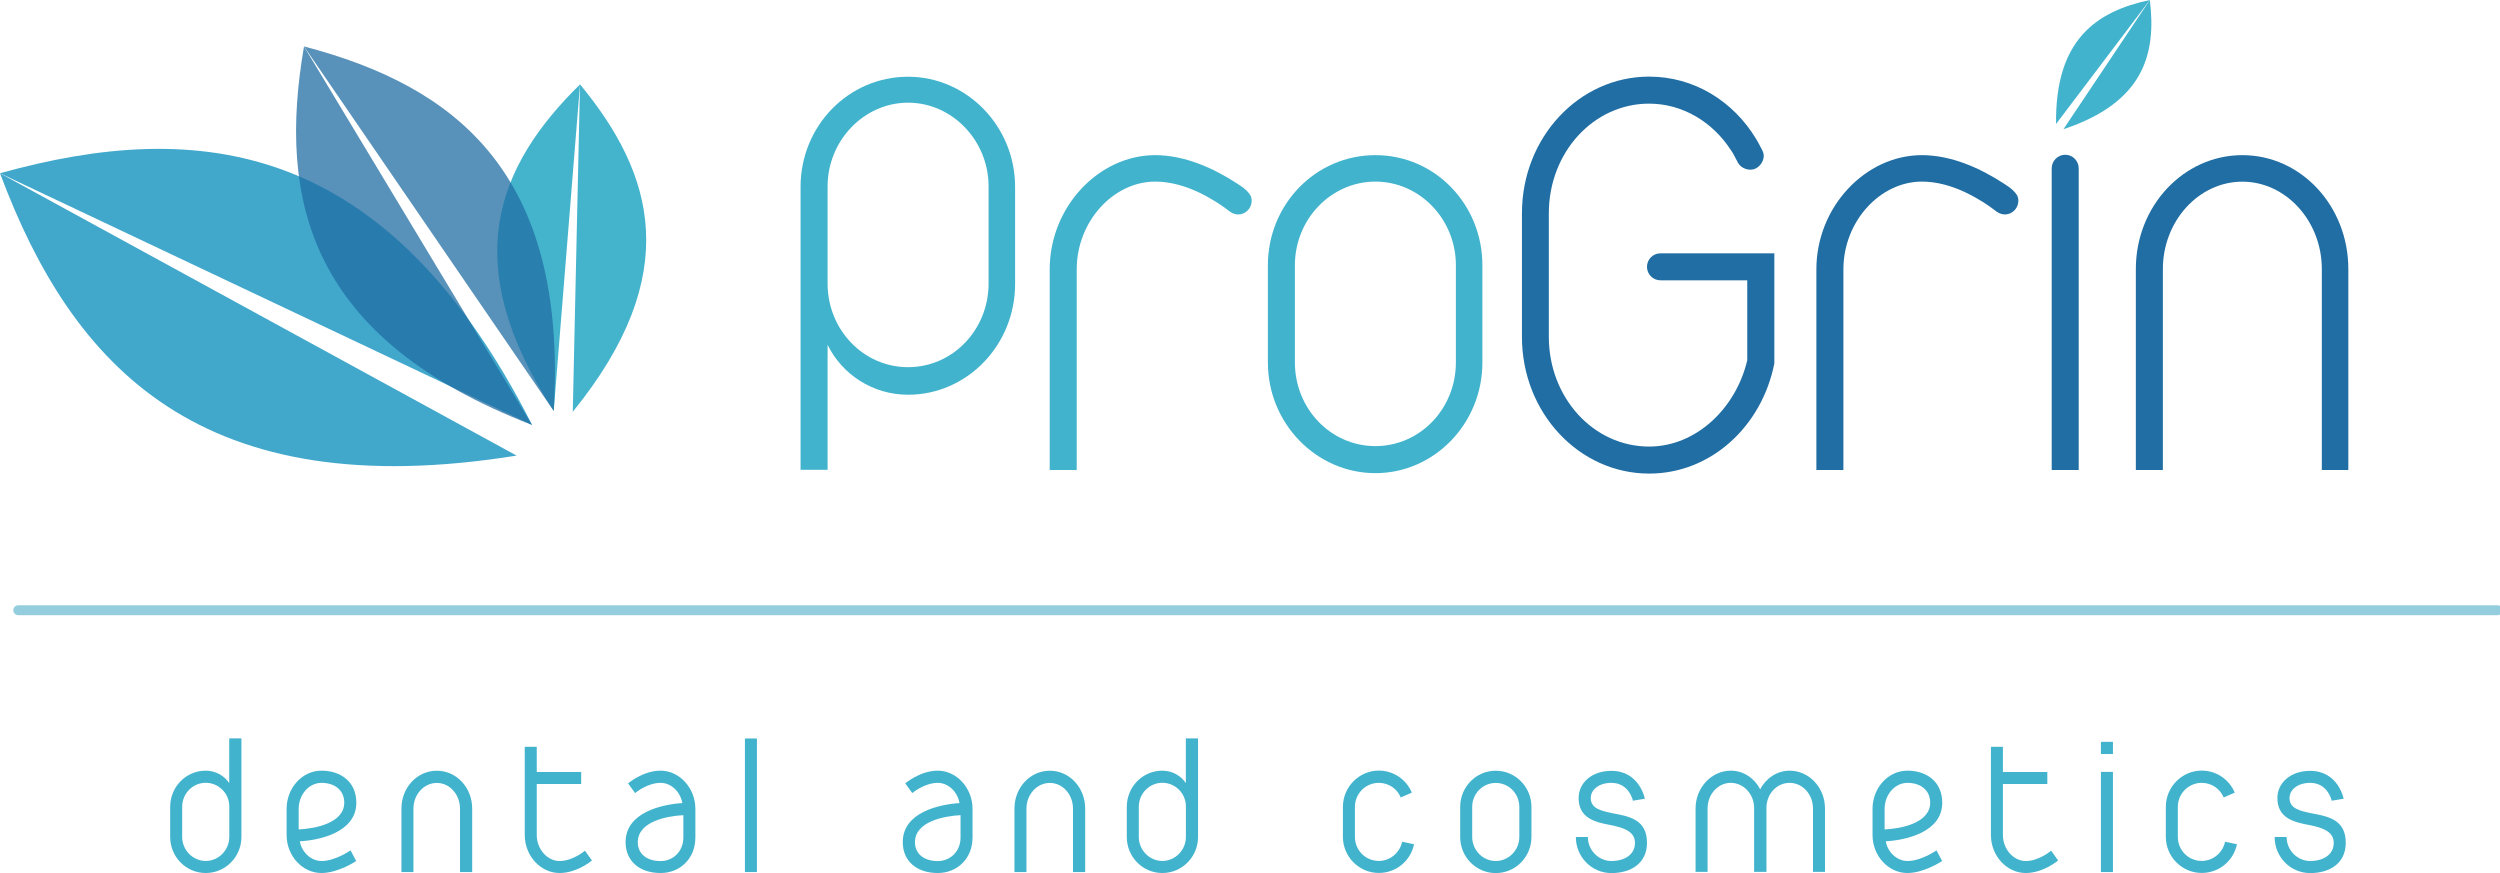
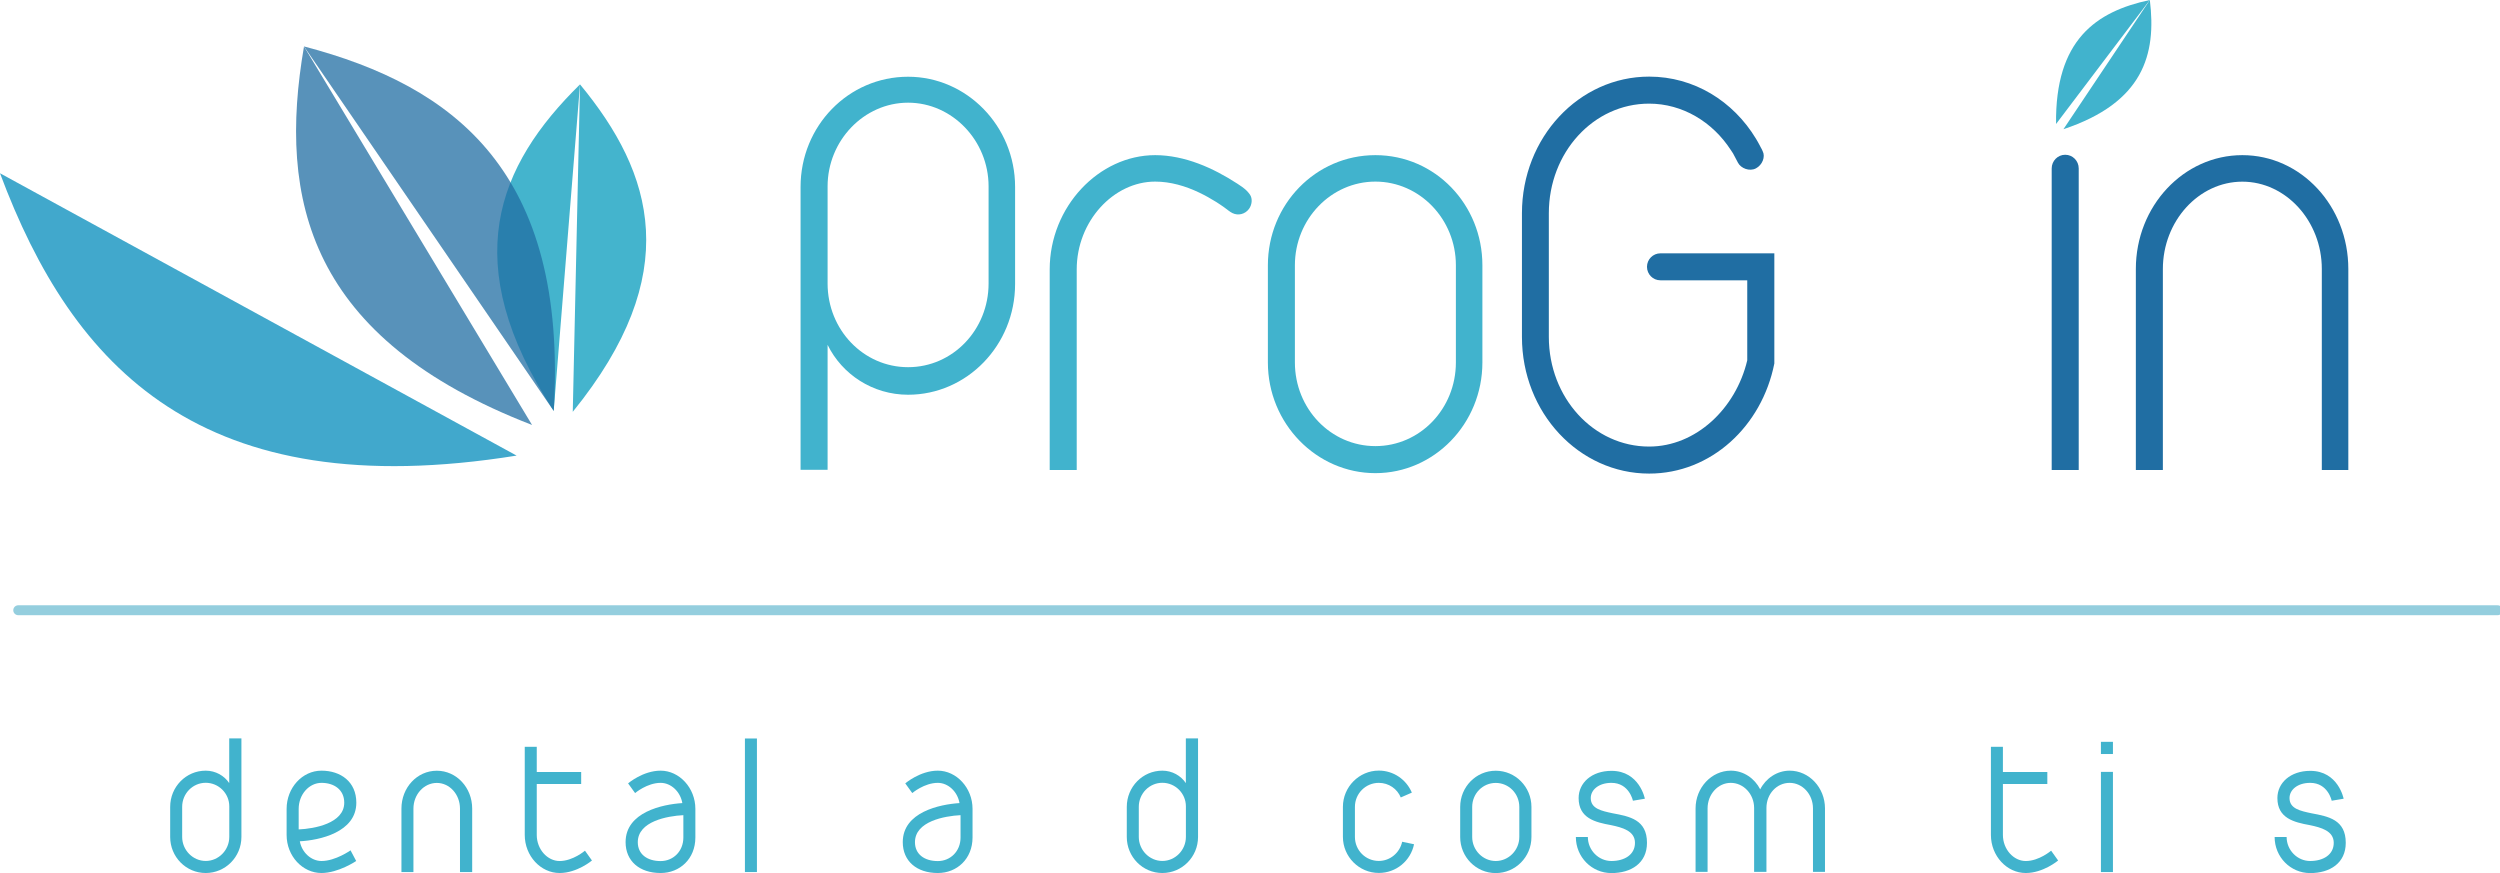
<svg xmlns="http://www.w3.org/2000/svg" width="189" height="66" viewBox="0 0 189 66" fill="none">
  <g clip-path="url(#clip0_1_75)">
    <path d="M17.329 59.209V55.825H18.251V63.272C18.251 64.787 17.038 66 15.553 66C14.068 66 12.865 64.787 12.865 63.272V61C12.865 59.485 14.063 58.262 15.553 58.262C16.296 58.262 16.956 58.64 17.334 59.209H17.329ZM13.772 61V63.272C13.772 64.267 14.578 65.088 15.553 65.088C16.528 65.088 17.334 64.267 17.334 63.272V60.961C17.334 59.975 16.528 59.179 15.553 59.179C14.578 59.179 13.772 59.985 13.772 60.995V61Z" fill="#41B3CD" />
    <path d="M22.667 63.602C22.818 64.447 23.526 65.092 24.307 65.092C25.365 65.092 26.501 64.286 26.501 64.286L26.928 65.092C26.928 65.092 25.579 66 24.302 66C22.876 66 21.668 64.723 21.668 63.121V61.15C21.668 59.558 22.852 58.262 24.302 58.262C25.753 58.262 26.938 59.097 26.938 60.684C26.938 62.932 24.137 63.524 22.662 63.602H22.667ZM22.58 62.704C23.754 62.655 26.025 62.247 26.025 60.684C26.025 59.689 25.244 59.184 24.307 59.184C23.371 59.184 22.58 60.053 22.58 61.155V62.709V62.704Z" fill="#41B3CD" />
    <path d="M30.349 65.927V61.131C30.349 59.538 31.533 58.267 33.023 58.267C34.513 58.267 35.697 59.543 35.697 61.131V65.927H34.775V61.131C34.775 60.058 33.993 59.189 33.023 59.189C32.052 59.189 31.256 60.058 31.256 61.131V65.927H30.349Z" fill="#41B3CD" />
    <path d="M40.579 56.456V58.364H43.937V59.272H40.579V63.122C40.579 64.209 41.384 65.093 42.306 65.093C43.316 65.093 44.223 64.311 44.223 64.311L44.752 65.054C44.752 65.054 43.631 66 42.306 66C40.88 66 39.671 64.714 39.671 63.122V56.456H40.579Z" fill="#41B3CD" />
    <path d="M51.585 60.713C51.434 59.844 50.726 59.184 49.944 59.184C48.92 59.184 48.013 59.956 48.013 59.956L47.484 59.223C47.484 59.223 48.605 58.262 49.944 58.262C51.357 58.262 52.57 59.563 52.57 61.15V63.311C52.57 64.937 51.386 66 49.944 66C48.353 66 47.295 65.102 47.295 63.665C47.295 61.393 50.085 60.81 51.585 60.713ZM51.662 63.316V61.626C50.449 61.689 48.217 62.092 48.217 63.67C48.217 64.578 48.925 65.097 49.944 65.097C50.891 65.097 51.662 64.364 51.662 63.316Z" fill="#41B3CD" />
    <path d="M56.316 65.927V55.83H57.224V65.927H56.316Z" fill="#41B3CD" />
    <path d="M72.539 60.713C72.388 59.844 71.68 59.184 70.899 59.184C69.875 59.184 68.967 59.956 68.967 59.956L68.438 59.223C68.438 59.223 69.559 58.262 70.899 58.262C72.311 58.262 73.524 59.563 73.524 61.15V63.311C73.524 64.937 72.34 66 70.899 66C69.307 66 68.249 65.102 68.249 63.665C68.249 61.393 71.039 60.81 72.539 60.713ZM72.617 63.316V61.626C71.403 61.689 69.171 62.092 69.171 63.67C69.171 64.578 69.88 65.097 70.899 65.097C71.845 65.097 72.617 64.364 72.617 63.316Z" fill="#41B3CD" />
-     <path d="M76.693 65.927V61.131C76.693 59.538 77.877 58.267 79.367 58.267C80.856 58.267 82.04 59.543 82.04 61.131V65.927H81.118V61.131C81.118 60.058 80.337 59.189 79.367 59.189C78.396 59.189 77.6 60.058 77.6 61.131V65.927H76.693Z" fill="#41B3CD" />
    <path d="M89.65 59.209V55.825H90.572V63.272C90.572 64.787 89.359 66 87.874 66C86.389 66 85.185 64.787 85.185 63.272V61C85.185 59.485 86.384 58.262 87.874 58.262C88.616 58.262 89.276 58.64 89.654 59.209H89.65ZM86.093 61V63.272C86.093 64.267 86.898 65.088 87.874 65.088C88.849 65.088 89.654 64.267 89.654 63.272V60.961C89.654 59.975 88.849 59.179 87.874 59.179C86.898 59.179 86.093 59.985 86.093 60.995V61Z" fill="#41B3CD" />
    <path d="M105.902 60.296C105.635 59.64 104.994 59.184 104.237 59.184C103.242 59.184 102.432 59.99 102.432 61V63.272C102.432 64.282 103.237 65.087 104.237 65.087C105.106 65.087 105.829 64.456 106.003 63.636L106.901 63.825C106.649 65.063 105.562 65.995 104.237 65.995C102.747 65.995 101.524 64.772 101.524 63.267V60.995C101.524 59.495 102.747 58.257 104.237 58.257C105.358 58.257 106.319 58.937 106.736 59.922L105.902 60.286V60.296Z" fill="#41B3CD" />
    <path d="M115.777 61.005V63.277C115.777 64.791 114.564 66.005 113.079 66.005C111.594 66.005 110.39 64.791 110.39 63.277V61.005C110.39 59.49 111.589 58.267 113.079 58.267C114.569 58.267 115.777 59.49 115.777 61.005ZM111.298 61.005V63.277C111.298 64.272 112.103 65.092 113.079 65.092C114.054 65.092 114.86 64.272 114.86 63.277V61.005C114.86 59.995 114.064 59.189 113.079 59.189C112.094 59.189 111.298 59.995 111.298 61.005Z" fill="#41B3CD" />
    <path d="M123.449 60.534C123.449 60.534 123.172 59.184 121.823 59.184C120.863 59.184 120.261 59.713 120.261 60.335C120.261 61.141 121.081 61.306 121.925 61.485C123.202 61.723 124.512 61.966 124.512 63.718C124.512 65.257 123.313 66.005 121.823 66.005C120.334 66.005 119.135 64.791 119.135 63.277H120.042C120.042 64.272 120.848 65.092 121.823 65.092C122.799 65.092 123.604 64.626 123.604 63.718C123.604 62.811 122.643 62.558 121.789 62.379C120.605 62.165 119.344 61.859 119.344 60.335C119.344 59.184 120.329 58.276 121.828 58.276C123.949 58.276 124.352 60.383 124.352 60.383L123.454 60.534H123.449Z" fill="#41B3CD" />
    <path d="M132.611 65.913V61.078C132.611 60.029 131.806 59.184 130.845 59.184C129.884 59.184 129.093 60.043 129.093 61.116V65.913H128.185V61.116C128.185 59.553 129.384 58.262 130.85 58.262C131.82 58.262 132.655 58.854 133.072 59.674C133.489 58.854 134.334 58.262 135.295 58.262C136.77 58.262 137.969 59.548 137.969 61.116V65.913H137.061V61.116C137.061 60.043 136.265 59.184 135.295 59.184C134.324 59.184 133.543 60.019 133.543 61.078V65.913H132.621H132.611Z" fill="#41B3CD" />
-     <path d="M142.564 63.602C142.714 64.447 143.423 65.092 144.204 65.092C145.262 65.092 146.398 64.286 146.398 64.286L146.825 65.092C146.825 65.092 145.476 66 144.199 66C142.773 66 141.564 64.723 141.564 63.121V61.15C141.564 59.558 142.748 58.262 144.199 58.262C145.65 58.262 146.834 59.097 146.834 60.684C146.834 62.932 144.034 63.524 142.559 63.602H142.564ZM142.477 62.704C143.651 62.655 145.922 62.247 145.922 60.684C145.922 59.689 145.141 59.184 144.204 59.184C143.268 59.184 142.477 60.053 142.477 61.155V62.709V62.704Z" fill="#41B3CD" />
    <path d="M151.42 56.456V58.364H154.778V59.272H151.42V63.122C151.42 64.209 152.226 65.093 153.148 65.093C154.157 65.093 155.065 64.311 155.065 64.311L155.594 65.054C155.594 65.054 154.473 66 153.148 66C151.721 66 150.513 64.714 150.513 63.122V56.456H151.42Z" fill="#41B3CD" />
    <path d="M159.738 56.082V57.004H158.83V56.082H159.738ZM159.738 58.354V65.927H158.83V58.354H159.738Z" fill="#41B3CD" />
-     <path d="M168.114 60.296C167.847 59.64 167.206 59.184 166.449 59.184C165.454 59.184 164.644 59.99 164.644 61V63.272C164.644 64.282 165.45 65.087 166.449 65.087C167.318 65.087 168.041 64.456 168.216 63.636L169.113 63.825C168.861 65.063 167.774 65.995 166.449 65.995C164.959 65.995 163.737 64.772 163.737 63.267V60.995C163.737 59.495 164.959 58.257 166.449 58.257C167.57 58.257 168.531 58.937 168.948 59.922L168.114 60.286V60.296Z" fill="#41B3CD" />
    <path d="M176.276 60.534C176.276 60.534 175.999 59.184 174.65 59.184C173.69 59.184 173.088 59.713 173.088 60.335C173.088 61.141 173.908 61.306 174.752 61.485C176.029 61.723 177.339 61.966 177.339 63.718C177.339 65.257 176.14 66.005 174.65 66.005C173.161 66.005 171.962 64.791 171.962 63.277H172.869C172.869 64.272 173.675 65.092 174.65 65.092C175.626 65.092 176.431 64.626 176.431 63.718C176.431 62.811 175.471 62.558 174.616 62.379C173.432 62.165 172.171 61.859 172.171 60.335C172.171 59.184 173.156 58.276 174.655 58.276C176.776 58.276 177.179 60.383 177.179 60.383L176.281 60.534H176.276Z" fill="#41B3CD" />
    <path d="M112.069 20.055V27.4C112.069 32.036 108.42 35.77 103.98 35.77C99.54 35.77 95.852 32.036 95.852 27.4V20.055C95.852 15.457 99.462 11.729 103.98 11.729C108.498 11.729 112.069 15.462 112.069 20.055ZM97.894 20.055V27.4C97.894 30.895 100.602 33.726 103.98 33.726C107.357 33.726 110.065 30.895 110.065 27.4V20.055C110.065 16.559 107.319 13.729 103.98 13.729C100.641 13.729 97.894 16.559 97.894 20.055Z" fill="#41B3CD" />
    <path d="M161.47 35.532V20.332C161.47 15.579 165.081 11.729 169.521 11.729C173.961 11.729 177.533 15.579 177.533 20.332V35.532H175.529V20.332C175.529 16.72 172.821 13.734 169.521 13.734C166.221 13.734 163.513 16.72 163.513 20.332V35.532H161.47Z" fill="#206EA3" />
    <path d="M68.652 5.801C73.087 5.801 76.741 9.535 76.741 14.127V21.472C76.741 26.109 73.092 29.842 68.652 29.842C65.983 29.842 63.663 28.308 62.566 26.07V35.517H60.523V14.127C60.523 9.53 64.134 5.801 68.652 5.801ZM74.737 21.433V14.088C74.737 10.632 71.99 7.763 68.652 7.763C65.313 7.763 62.566 10.632 62.566 14.088V21.433C62.566 24.929 65.274 27.759 68.652 27.759C72.029 27.759 74.737 24.929 74.737 21.433Z" fill="#41B3CD" />
    <path d="M39.05 34.44L0 13.098C5.503 27.842 15.257 38.27 39.05 34.444V34.44Z" fill="#41A8CC" />
-     <path d="M0 13.098L40.229 32.129C29.325 10.627 15.155 8.874 0 13.098Z" fill="#41A8CC" />
    <path d="M43.301 31.133L43.849 6.379C49.425 13.127 51.745 20.725 43.301 31.133Z" fill="#44B4CD" />
    <path d="M43.849 6.379L41.86 31.06C34.523 19.836 37.609 12.515 43.849 6.379Z" fill="#44B4CD" />
    <g style="mix-blend-mode:multiply" opacity="0.75">
      <path d="M41.865 31.075L22.983 3.51C34.406 6.51 42.927 13.011 41.865 31.075Z" fill="#206EA3" />
      <path d="M22.983 3.51L40.224 32.128C23.356 25.604 20.974 15.151 22.983 3.51Z" fill="#206EA3" />
    </g>
    <g style="mix-blend-mode:multiply">
      <path d="M155.438 9.374L162.528 0C158.466 0.864 155.361 3.005 155.438 9.374Z" fill="#41B3CD" />
      <path d="M162.528 0L155.996 9.768C162.033 7.758 163.038 4.127 162.528 0Z" fill="#41B3CD" />
    </g>
    <path opacity="0.5" d="M1.378 46.134H188.82" stroke="#2B9FBE" stroke-width="0.75" stroke-miterlimit="10" stroke-linecap="round" />
    <path d="M94.236 14.404C94.027 14.205 93.779 14.035 93.542 13.884C92.615 13.283 91.634 12.753 90.596 12.365C89.558 11.977 88.446 11.729 87.33 11.729C83.089 11.729 79.357 15.618 79.357 20.37V35.532H81.4V20.37C81.4 16.715 84.19 13.729 87.33 13.729C88.485 13.729 89.625 14.064 90.659 14.559C91.106 14.773 91.542 15.016 91.96 15.278C92.168 15.409 92.372 15.55 92.576 15.695C92.78 15.841 92.954 16.001 93.168 16.108C93.609 16.326 94.134 16.191 94.425 15.792C94.643 15.496 94.711 15.03 94.498 14.715C94.42 14.603 94.333 14.501 94.236 14.404Z" fill="#41B3CD" />
-     <path d="M152.197 14.404C151.988 14.205 151.741 14.035 151.503 13.884C150.576 13.283 149.596 12.753 148.557 12.365C147.519 11.977 146.407 11.729 145.291 11.729C141.05 11.729 137.318 15.618 137.318 20.37V35.532H139.361V20.37C139.361 16.715 142.152 13.729 145.291 13.729C146.446 13.729 147.587 14.064 148.62 14.559C149.067 14.773 149.503 15.016 149.921 15.278C150.129 15.409 150.333 15.55 150.537 15.695C150.741 15.841 150.916 16.001 151.129 16.108C151.571 16.326 152.095 16.191 152.386 15.792C152.604 15.496 152.672 15.03 152.459 14.715C152.381 14.603 152.294 14.501 152.197 14.404Z" fill="#206EA3" />
    <path d="M156.127 11.7C155.565 11.7 155.108 12.166 155.108 12.734V35.532H157.151V12.734C157.151 12.161 156.695 11.7 156.132 11.7H156.127Z" fill="#206EA3" />
    <path d="M128.899 19.152H125.526C124.968 19.152 124.512 19.608 124.512 20.171C124.512 20.734 124.963 21.191 125.526 21.191H132.092V27.24C131.228 30.895 128.205 33.76 124.672 33.76C120.469 33.76 117.092 30.065 117.092 25.473V16.122C117.092 11.525 120.469 7.835 124.672 7.835C127.205 7.835 129.476 9.224 130.845 11.336C130.903 11.423 130.961 11.51 131.019 11.598L131.393 12.306C131.611 12.719 132.257 12.986 132.747 12.729C133.237 12.472 133.475 11.85 133.261 11.438C133.169 11.229 133.218 11.336 133.111 11.137C133.087 11.088 133.058 11.035 133.033 10.986C132.985 10.899 132.941 10.811 132.893 10.729C132.844 10.646 132.795 10.564 132.747 10.481C131.034 7.646 128.064 5.792 124.677 5.792C119.378 5.792 115.059 10.389 115.059 16.122V25.473C115.059 31.206 119.378 35.803 124.677 35.803C129.35 35.803 133.198 32.23 134.14 27.478V19.152H128.904H128.899Z" fill="#206EA3" />
  </g>
  <defs>
    <clipPath id="clip0_1_75">
      <rect width="189" height="66" fill="white" />
    </clipPath>
  </defs>
</svg>